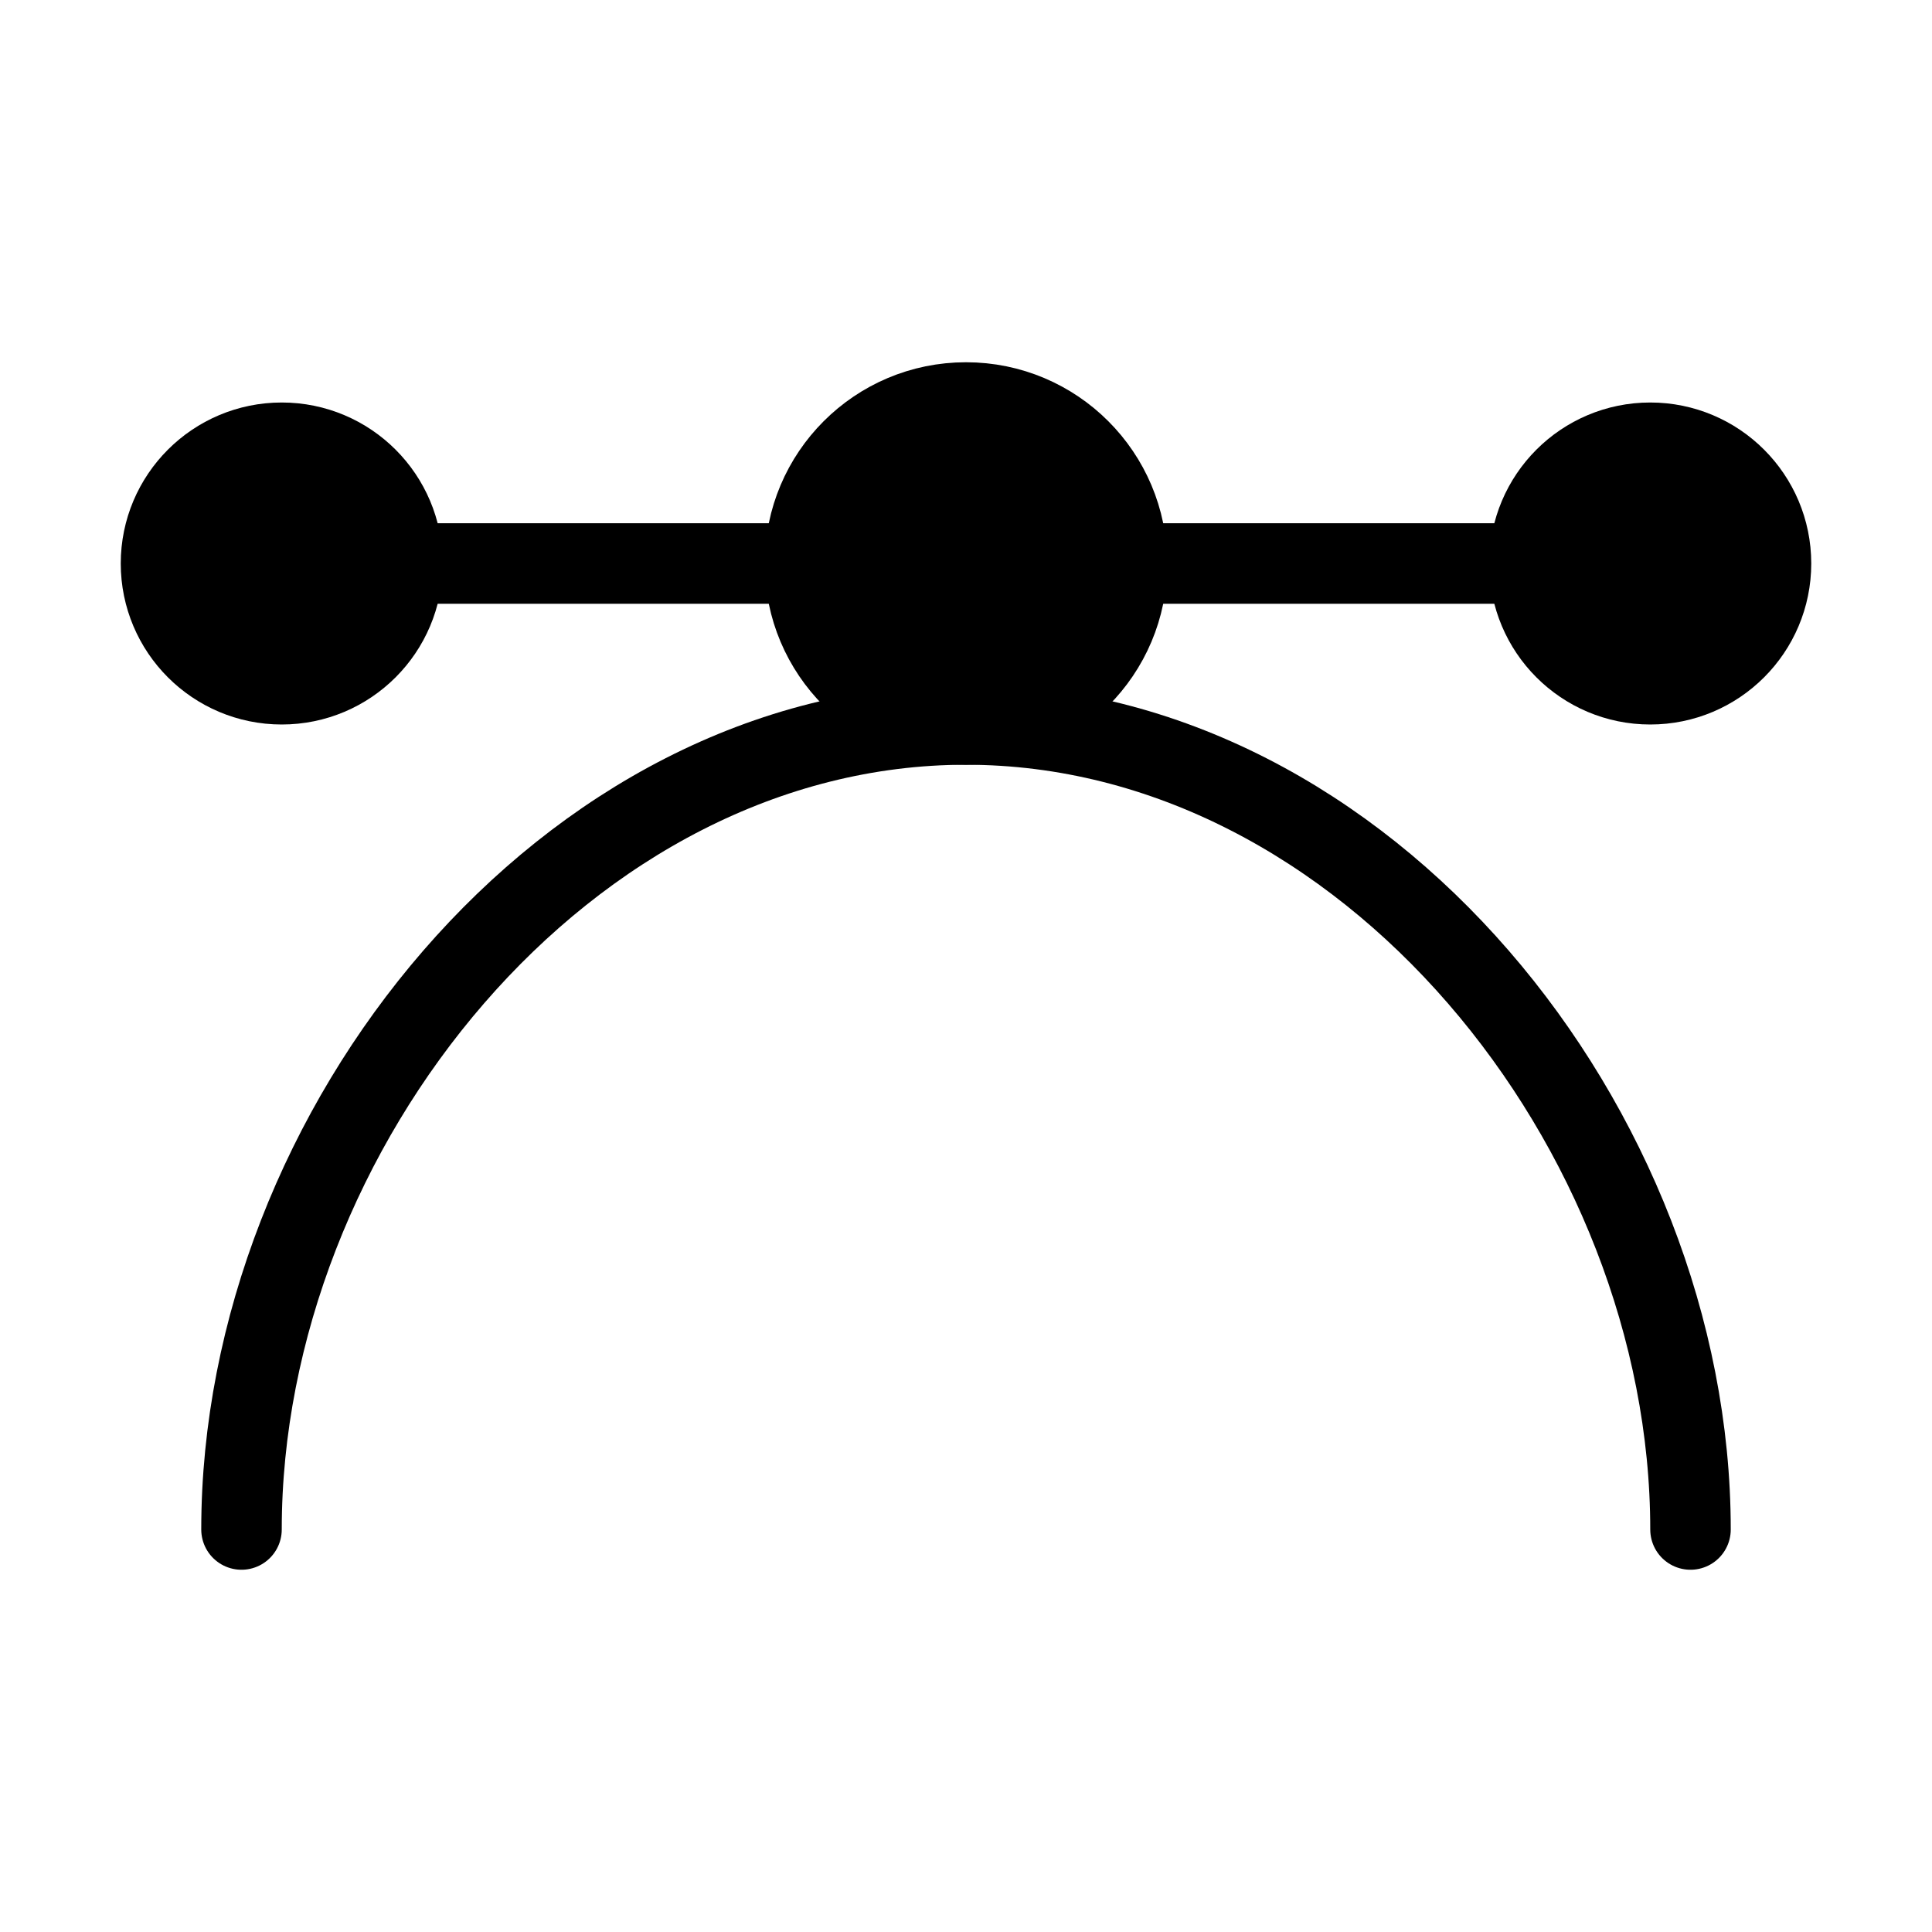
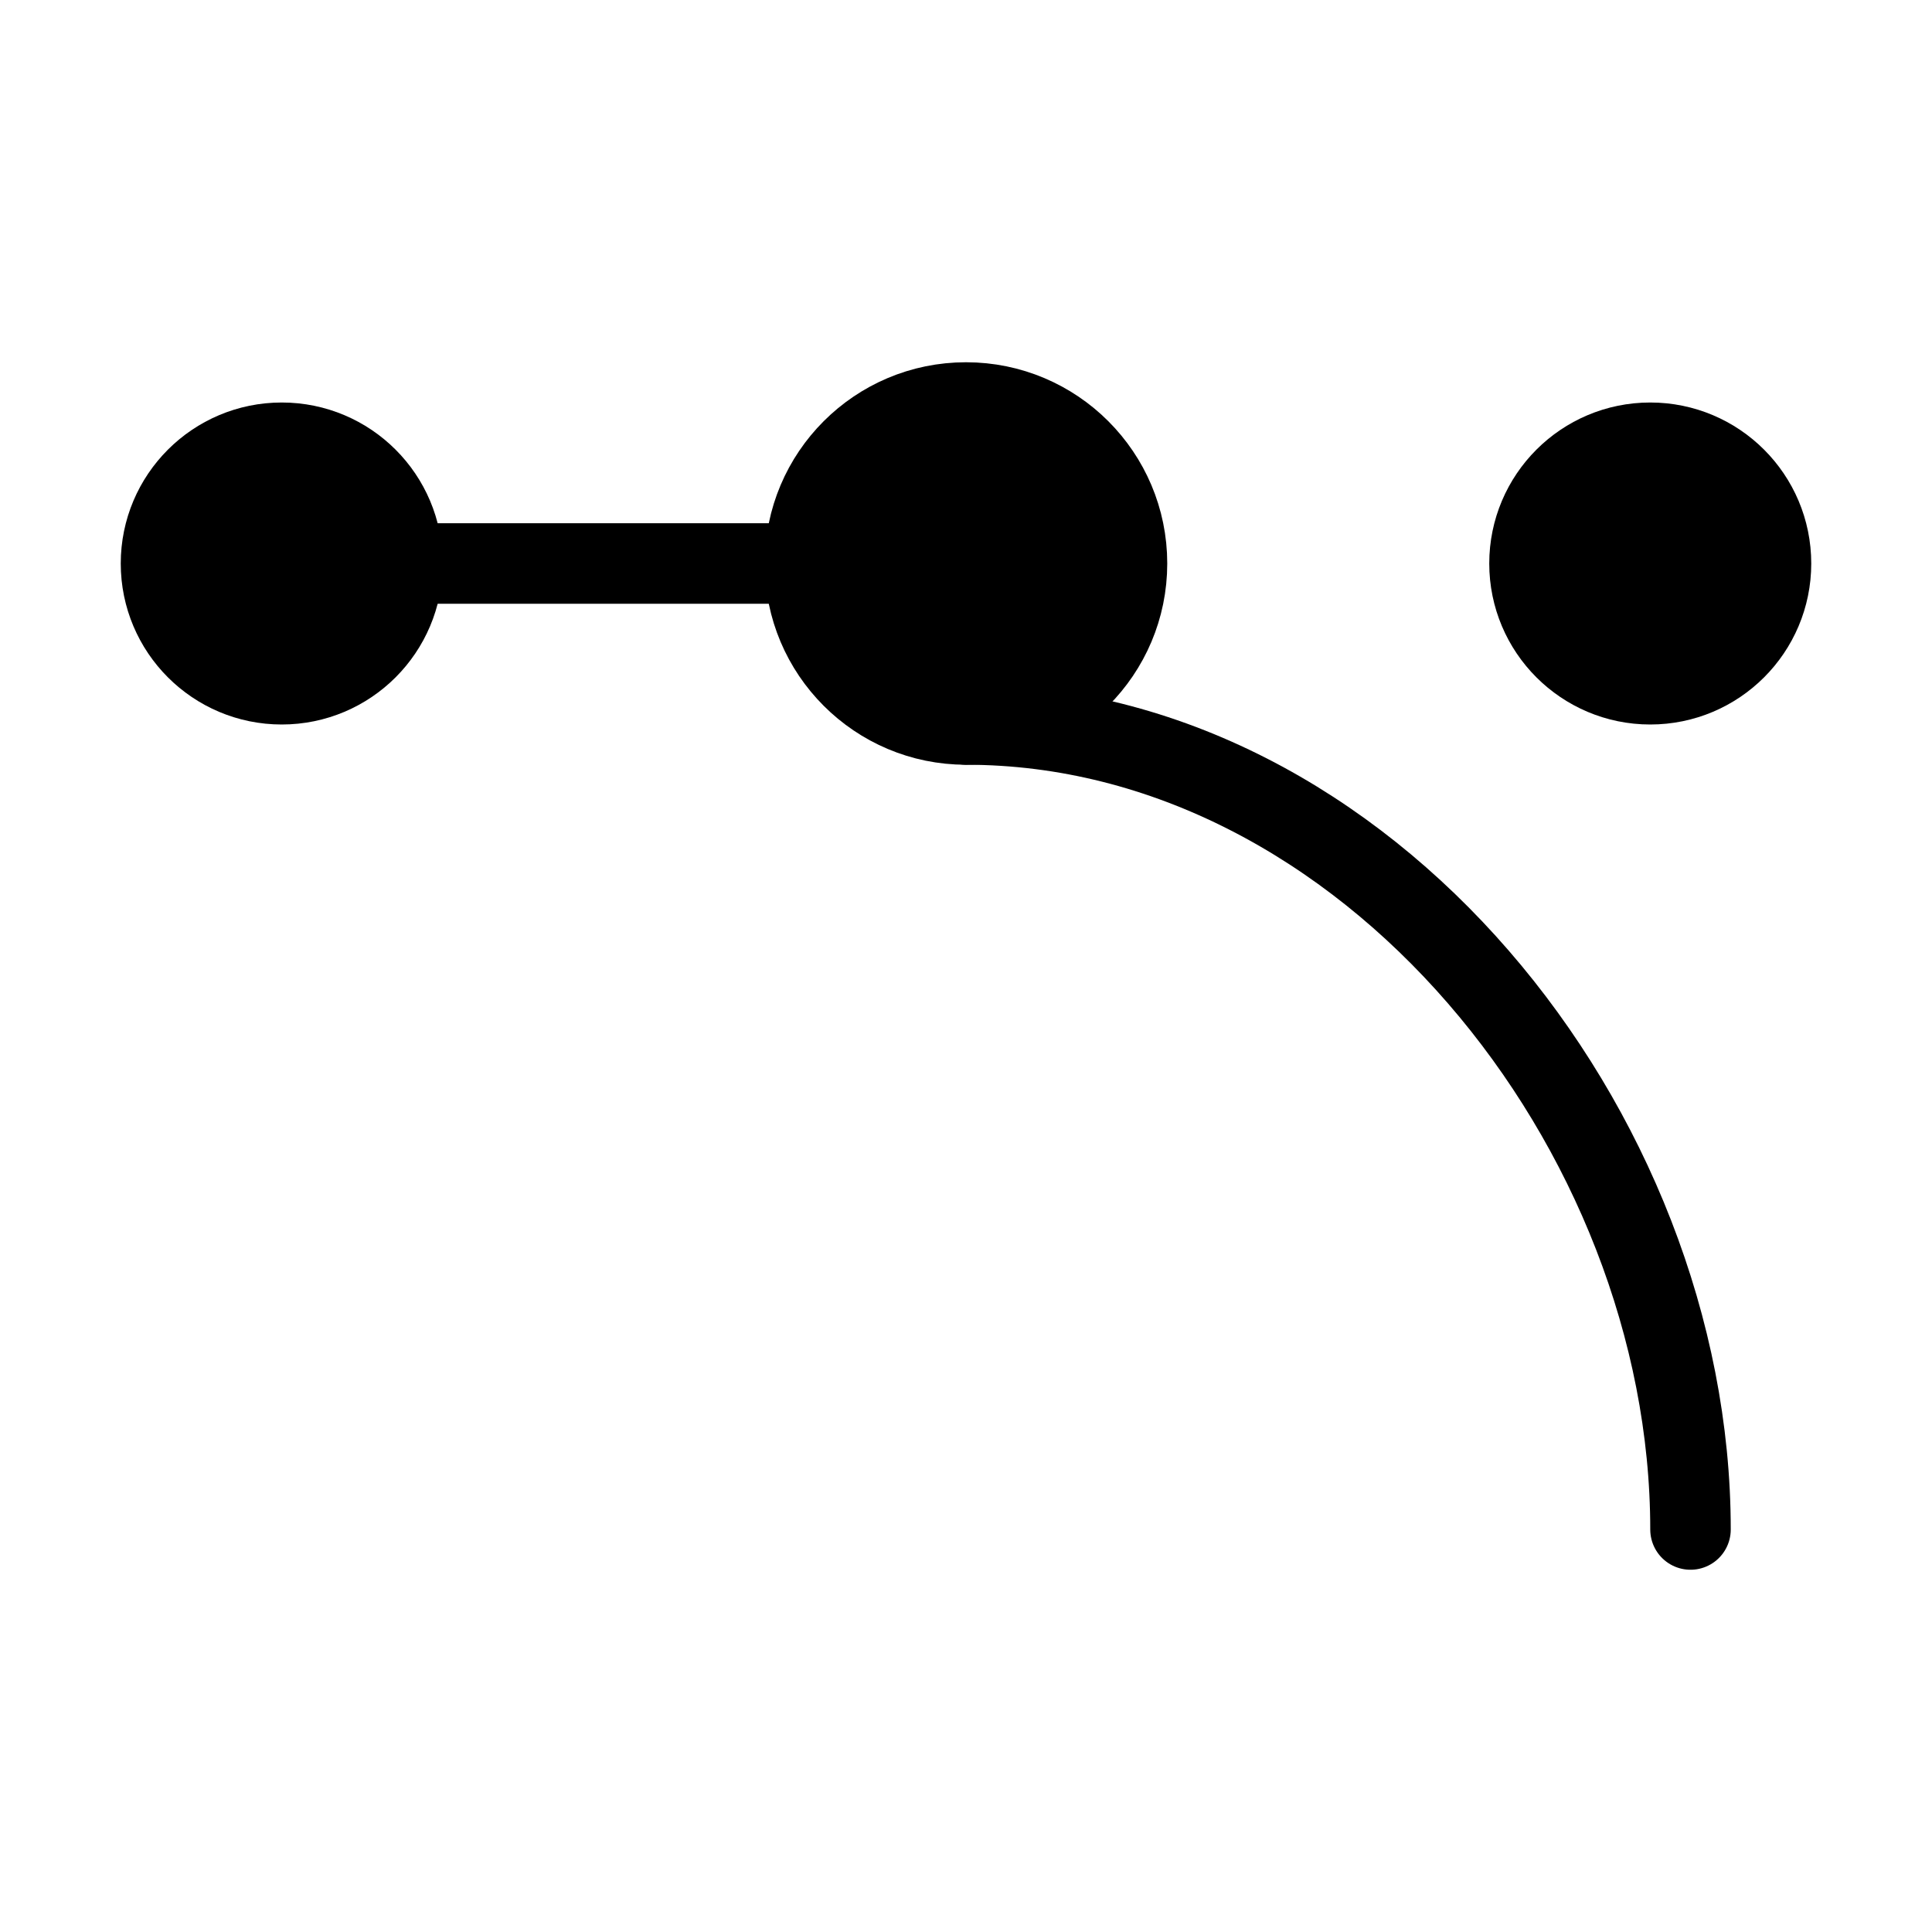
<svg xmlns="http://www.w3.org/2000/svg" viewBox="0 0 48 48" fill="none">
-   <path d="M42 38C42 28.059 33.941 18 24 18C14.059 18 6 28.059 6 38" stroke="currentColor" stroke-width="2" stroke-linecap="round" stroke-linejoin="round" />
+   <path d="M42 38C42 28.059 33.941 18 24 18" stroke="currentColor" stroke-width="2" stroke-linecap="round" stroke-linejoin="round" />
  <path d="M20 14L10 14" stroke="currentColor" stroke-width="2" stroke-linecap="round" stroke-linejoin="round" />
-   <path d="M38 14H28" stroke="currentColor" stroke-width="2" stroke-linecap="round" stroke-linejoin="round" />
  <circle cx="7" cy="14" r="3" fill="currentColor" stroke="currentColor" stroke-width="2" stroke-linecap="round" stroke-linejoin="round" />
  <circle cx="41" cy="14" r="3" fill="currentColor" stroke="currentColor" stroke-width="2" stroke-linecap="round" stroke-linejoin="round" />
  <circle cx="24" cy="14" r="4" fill="currentColor" stroke="currentColor" stroke-width="2" stroke-linecap="round" stroke-linejoin="round" />
</svg>